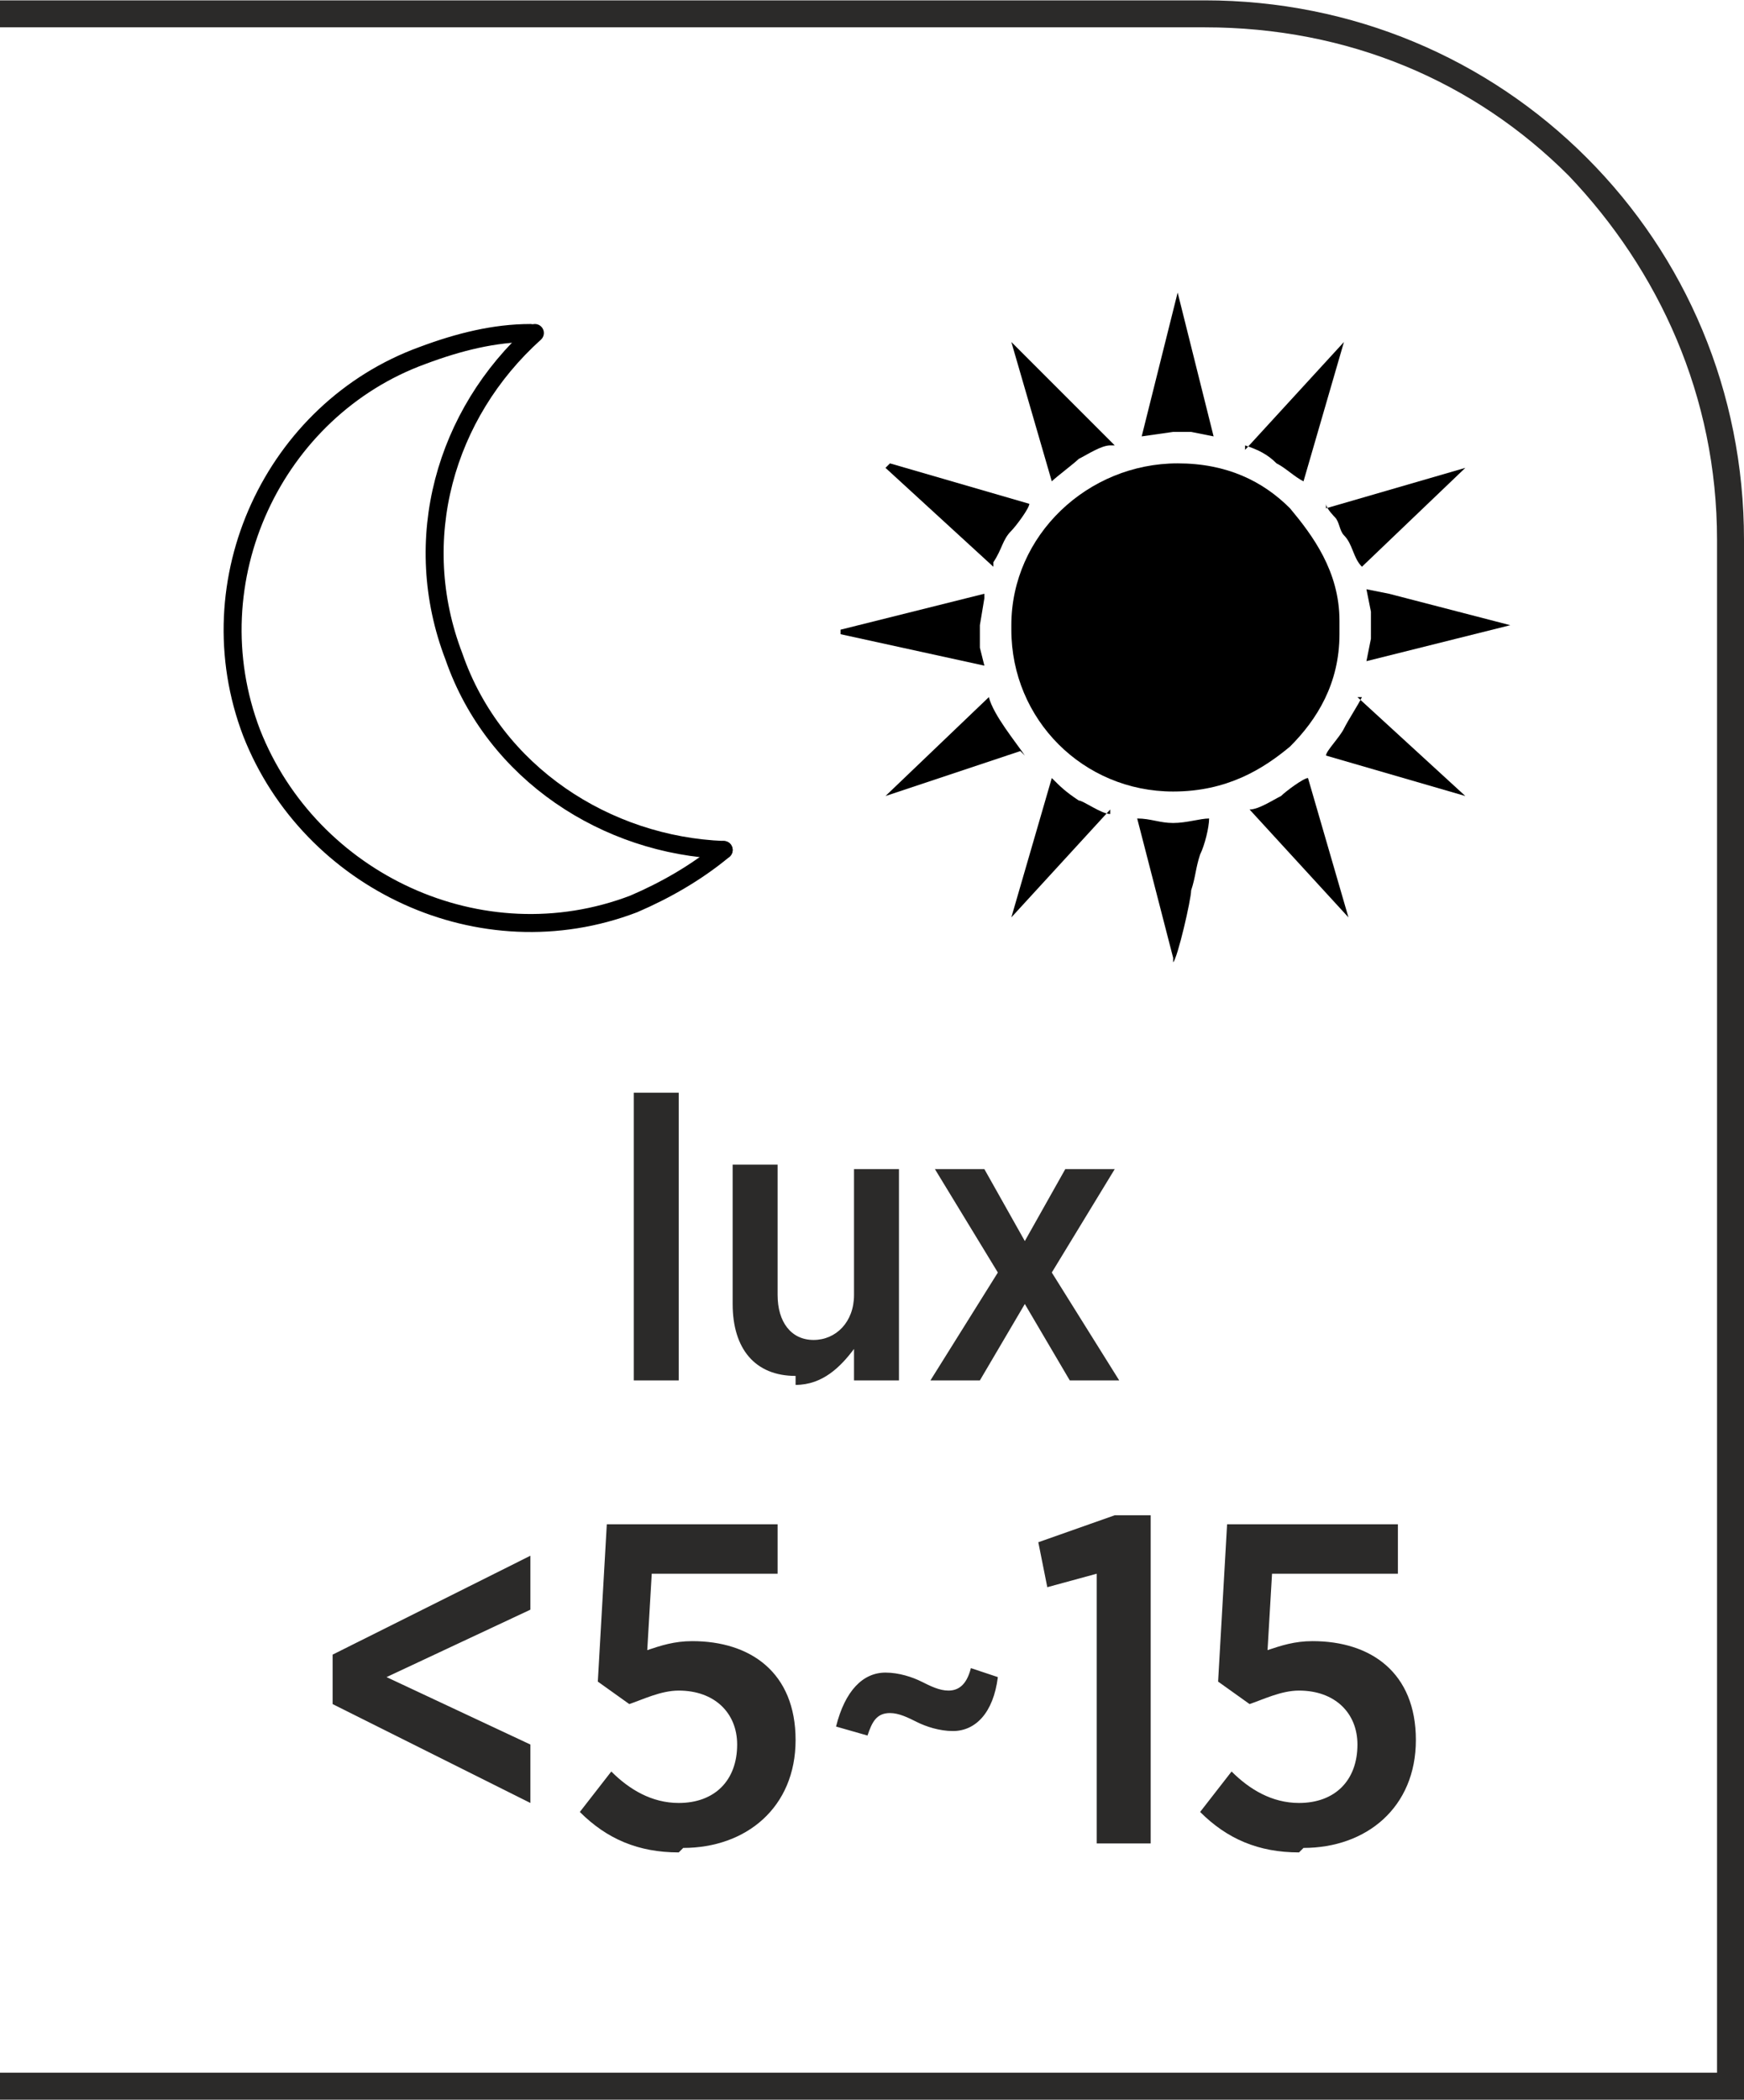
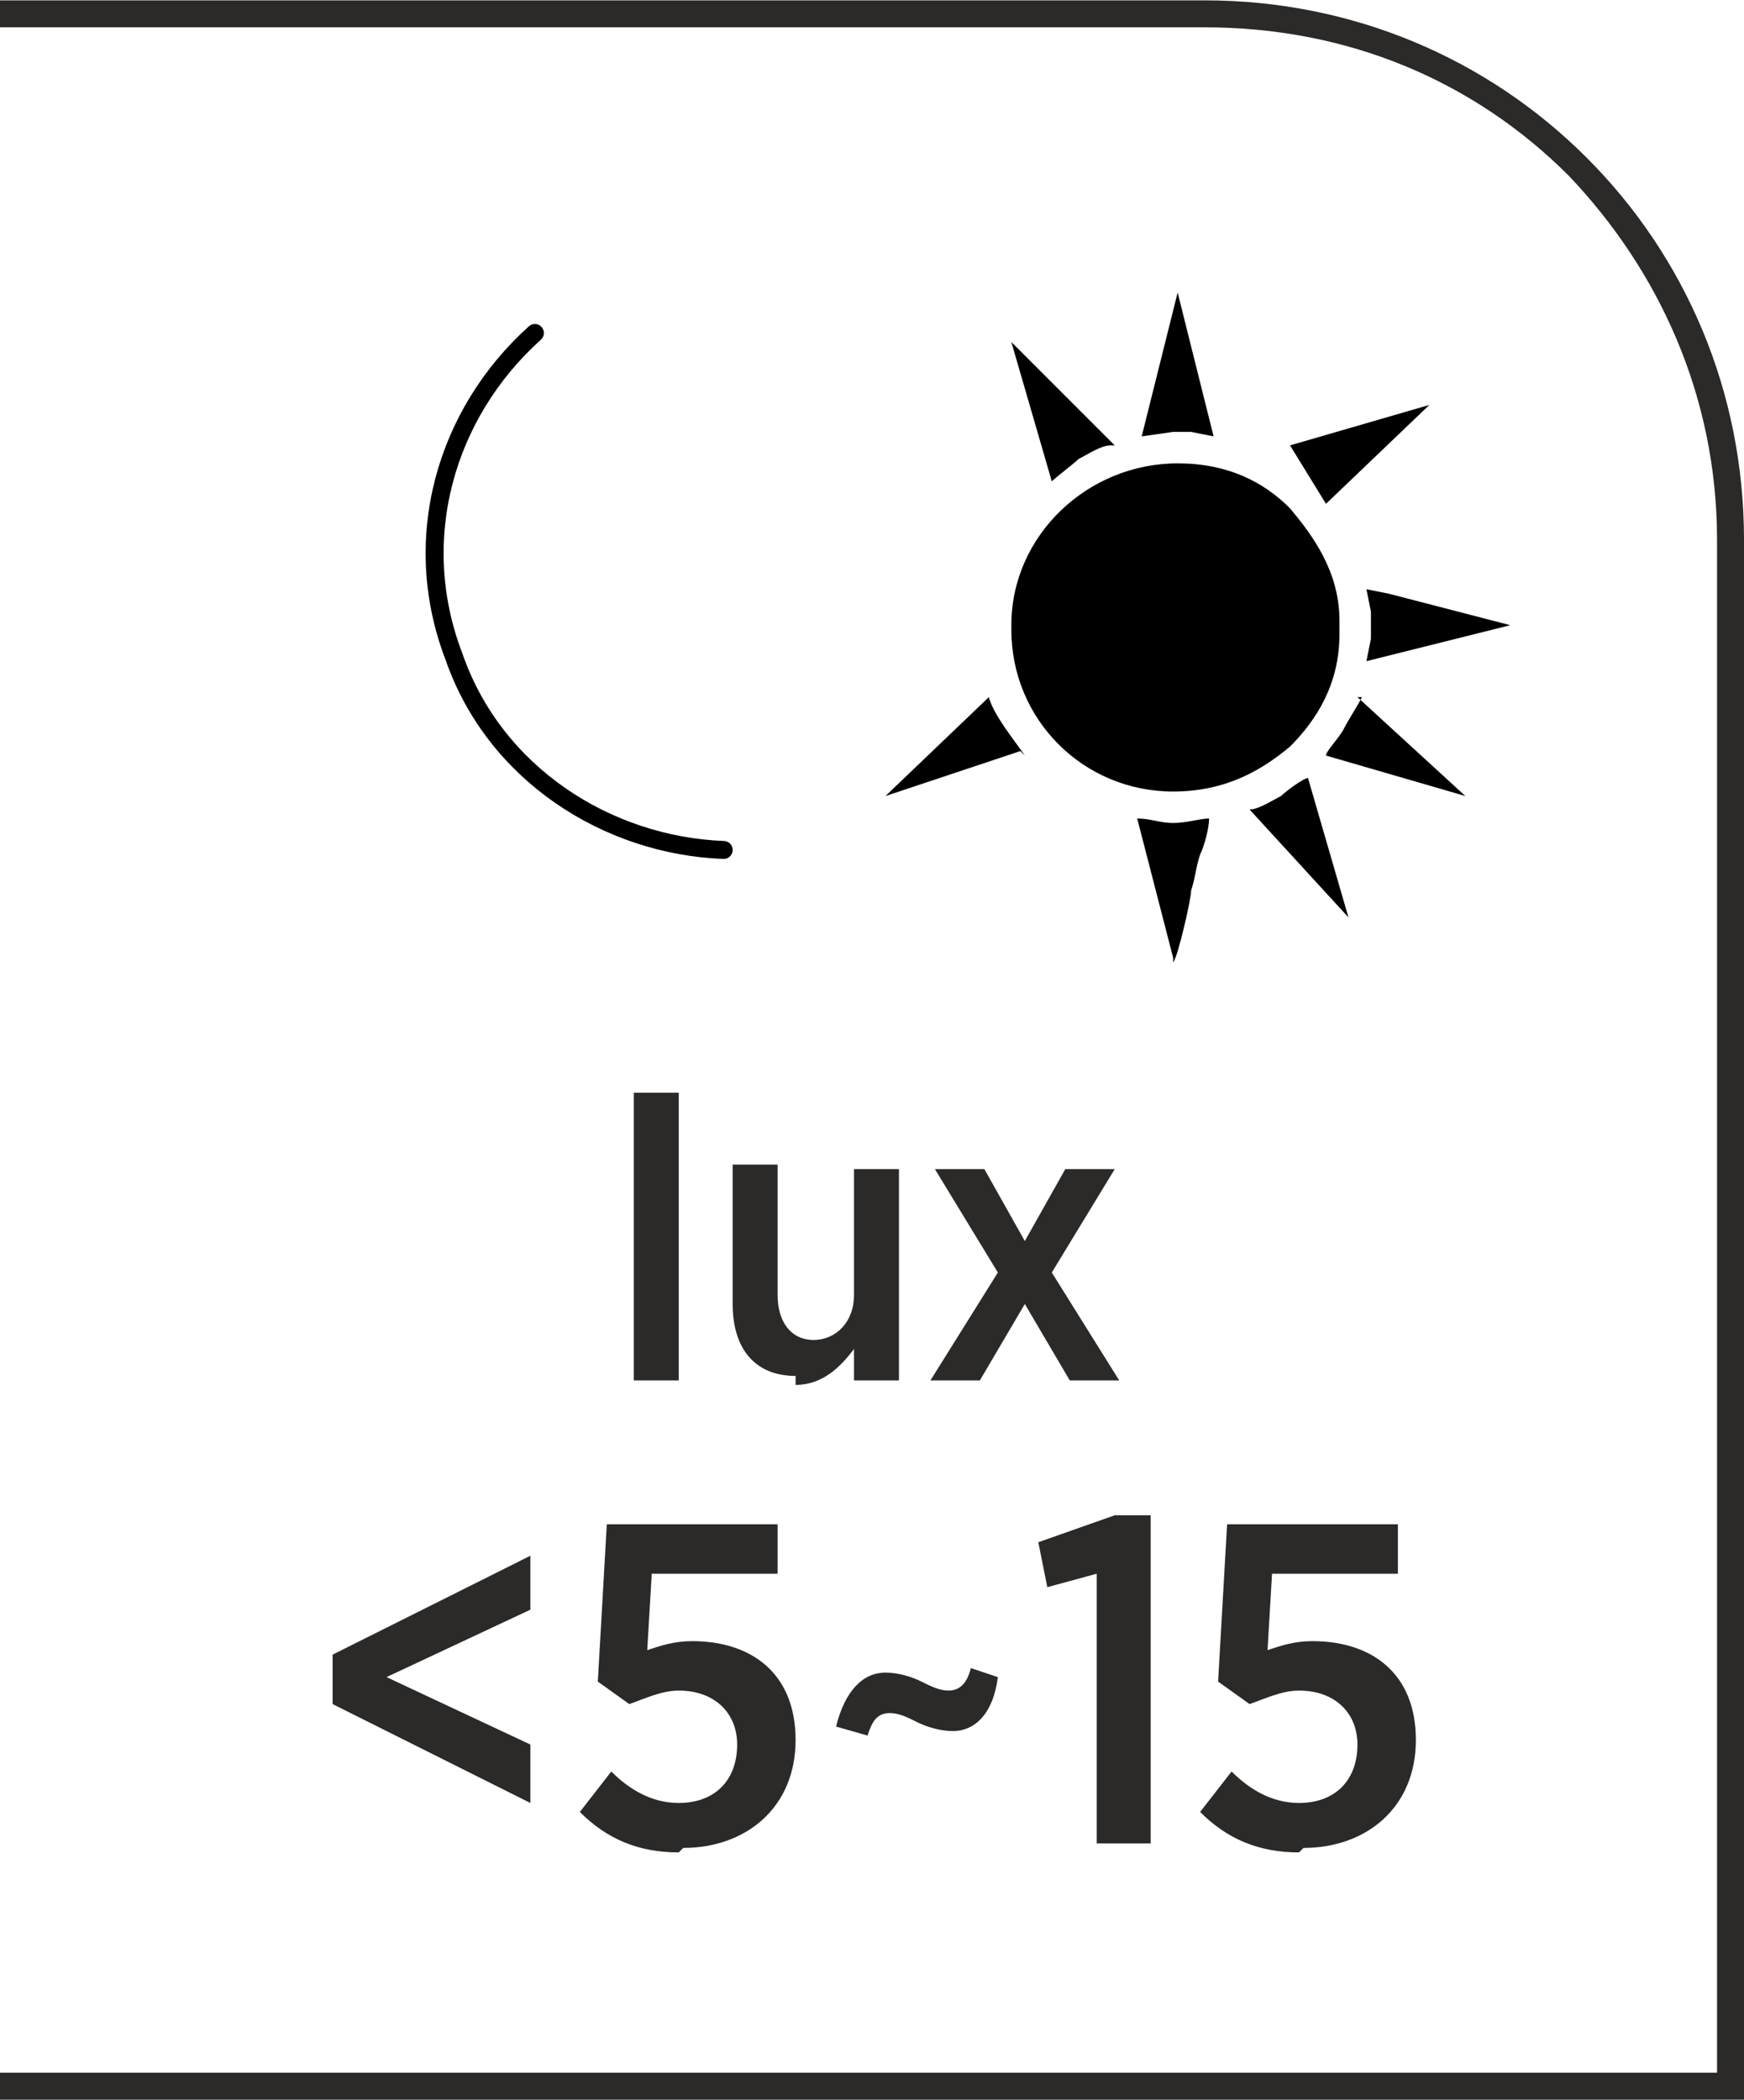
<svg xmlns="http://www.w3.org/2000/svg" xml:space="preserve" width="9.284mm" height="11.178mm" version="1.1" style="shape-rendering:geometricPrecision; text-rendering:geometricPrecision; image-rendering:optimizeQuality; fill-rule:evenodd; clip-rule:evenodd" viewBox="0 0 3.88 4.67">
  <defs>
    <style type="text/css">
   
    .str0 {stroke:black;stroke-width:0.04;stroke-linecap:round;stroke-linejoin:round;stroke-miterlimit:22.926}
    .fil2 {fill:none}
    .fil1 {fill:black}
    .fil3 {fill:#2B2A29;fill-rule:nonzero}
    .fil0 {fill:#2B2A29;fill-rule:nonzero}
   
  </style>
  </defs>
  <g id="Layer_x0020_1">
    <g id="Podesiva_x0020_svetlosna_x0020_osetljivost_x0020__x0028_lux_x0029___x0020_5-15_x0020_lux_x0020__x0028_nije_x0020_podesiva_x0029_">
      <path class="fil0" d="M-0 4.61l3.82 0 0 -3.41c0,-0.32 -0.13,-0.6 -0.33,-0.81 -0.21,-0.21 -0.49,-0.33 -0.81,-0.33l-2.68 0 0 -0.06 2.68 0c0.33,0 0.63,0.13 0.85,0.35 0.22,0.22 0.35,0.52 0.35,0.85l0 3.47 -3.88 0 0 -0.06z" />
      <g>
        <g>
          <path class="fil1" d="M2.25 1.4c0,0.2 0.16,0.36 0.36,0.36 0.12,0 0.2,-0.05 0.26,-0.1 0.06,-0.06 0.11,-0.14 0.11,-0.25l0 -0.03c0,-0.11 -0.06,-0.19 -0.11,-0.25 -0.06,-0.06 -0.14,-0.1 -0.25,-0.1 -0.2,0 -0.37,0.16 -0.37,0.36l0 0.01z" />
-           <path class="fil1" d="M2.19 1.32l-0.32 0.08 0 0.01 0.32 0.07 -0.01 -0.04 0 -0.05 0.01 -0.06z" />
          <path class="fil1" d="M2.34 1.07c0.01,-0.01 0.05,-0.04 0.06,-0.05 0.02,-0.01 0.05,-0.03 0.07,-0.03l0.01 0 -0.23 -0.23 0 0 0.09 0.31z" />
          <path class="fil1" d="M2.99 2.04l0.01 0 -0.09 -0.31c-0.01,0 -0.05,0.03 -0.06,0.04 -0.02,0.01 -0.05,0.03 -0.07,0.03l0.22 0.24z" />
          <path class="fil1" d="M3.05 1.42l-0.01 0.05 0.32 -0.08 0 0 -0.27 -0.07 -0.05 -0.01 0.01 0.05 0 0.05z" />
-           <path class="fil1" d="M2.21 1.25c0.02,-0.03 0.02,-0.05 0.04,-0.07 0.01,-0.01 0.04,-0.05 0.04,-0.06l-0.31 -0.09 -0.01 0.01 0.24 0.22z" />
          <path class="fil1" d="M2.61 2.14c0.01,-0.01 0.04,-0.14 0.04,-0.16 0.01,-0.03 0.01,-0.05 0.02,-0.08 0.01,-0.02 0.02,-0.06 0.02,-0.08 -0.02,0 -0.05,0.01 -0.08,0.01 -0.03,0 -0.05,-0.01 -0.08,-0.01l0.08 0.31z" />
          <path class="fil1" d="M2.54 0.97l0.07 -0.01 0.04 0 0.05 0.01 -0.08 -0.32 -0.08 0.32z" />
-           <path class="fil1" d="M2.95 1.12c0,0.01 0.02,0.03 0.02,0.03 0.01,0.01 0.01,0.03 0.02,0.04 0.02,0.02 0.02,0.05 0.04,0.07l0.23 -0.22 -0.31 0.09z" />
-           <path class="fil1" d="M2.77 0.99c0.03,0.01 0.05,0.02 0.07,0.04 0.02,0.01 0.04,0.03 0.06,0.04l0 0 0.09 -0.31 -0.22 0.24z" />
+           <path class="fil1" d="M2.95 1.12l0.23 -0.22 -0.31 0.09z" />
          <path class="fil1" d="M3.03 1.55c-0.01,0.02 -0.03,0.05 -0.04,0.07 -0.01,0.02 -0.04,0.05 -0.04,0.06l0.31 0.09 -0.24 -0.22z" />
-           <path class="fil1" d="M2.47 1.81c-0.02,0 -0.06,-0.03 -0.07,-0.03 -0.03,-0.02 -0.04,-0.03 -0.06,-0.05l-0.09 0.31 0.22 -0.24z" />
          <path class="fil1" d="M2.28 1.68c-0.02,-0.03 -0.07,-0.09 -0.08,-0.13l-0.23 0.22 0.3 -0.1z" />
        </g>
        <g>
-           <path class="fil2 str0" d="M1.61 1.89c-0.06,0.05 -0.13,0.09 -0.2,0.12 -0.34,0.13 -0.72,-0.05 -0.85,-0.38 -0.13,-0.34 0.05,-0.72 0.38,-0.84 0.08,-0.03 0.16,-0.05 0.24,-0.05" />
          <path class="fil2 str0" d="M1.61 1.89c-0.26,-0.01 -0.51,-0.17 -0.6,-0.43 -0.1,-0.26 -0.02,-0.54 0.18,-0.72" />
        </g>
      </g>
      <path class="fil3" d="M1.18 4l0 -0.12 -0.32 -0.15 0.32 -0.15 0 -0.12 -0.44 0.22 0 0.11 0.44 0.22zm0.34 0.11c0.14,0 0.25,-0.09 0.25,-0.24l0 -0c0,-0.15 -0.1,-0.22 -0.23,-0.22 -0.04,0 -0.07,0.01 -0.1,0.02l0.01 -0.17 0.28 0 0 -0.11 -0.38 0 -0.02 0.35 0.07 0.05c0.03,-0.01 0.07,-0.03 0.11,-0.03 0.08,0 0.13,0.05 0.13,0.12l0 0c0,0.08 -0.05,0.13 -0.13,0.13 -0.06,0 -0.11,-0.03 -0.15,-0.07l-0.07 0.09c0.06,0.06 0.13,0.09 0.22,0.09zm0.6 -0.26c0.05,0 0.09,-0.04 0.1,-0.12l-0.06 -0.02c-0.01,0.04 -0.03,0.05 -0.05,0.05 -0.02,0 -0.04,-0.01 -0.06,-0.02 -0.02,-0.01 -0.05,-0.02 -0.08,-0.02 -0.05,0 -0.09,0.04 -0.11,0.12l0.07 0.02c0.01,-0.03 0.02,-0.05 0.05,-0.05 0.02,0 0.04,0.01 0.06,0.02 0.02,0.01 0.05,0.02 0.08,0.02zm0.32 0.25l0.12 0 0 -0.73 -0.08 0 -0.17 0.06 0.02 0.1 0.11 -0.03 0 0.6zm0.46 0.01c0.14,0 0.25,-0.09 0.25,-0.24l0 -0c0,-0.15 -0.1,-0.22 -0.23,-0.22 -0.04,0 -0.07,0.01 -0.1,0.02l0.01 -0.17 0.28 0 0 -0.11 -0.38 0 -0.02 0.35 0.07 0.05c0.03,-0.01 0.07,-0.03 0.11,-0.03 0.08,0 0.13,0.05 0.13,0.12l0 0c0,0.08 -0.05,0.13 -0.13,0.13 -0.06,0 -0.11,-0.03 -0.15,-0.07l-0.07 0.09c0.06,0.06 0.13,0.09 0.22,0.09z" />
      <path class="fil0" d="M1.41 3.07l0.1 0 0 -0.64 -0.1 0 0 0.64zm0.36 0.01c0.06,0 0.1,-0.04 0.13,-0.08l0 0.07 0.1 0 0 -0.47 -0.1 0 0 0.28c0,0.06 -0.04,0.1 -0.09,0.1 -0.05,0 -0.08,-0.04 -0.08,-0.1l0 -0.29 -0.1 0 0 0.31c0,0.1 0.05,0.16 0.14,0.16zm0.42 -0.48l-0.11 0 0.14 0.23 -0.15 0.24 0.11 0 0.1 -0.17 0.1 0.17 0.11 0 -0.15 -0.24 0.14 -0.23 -0.11 0 -0.09 0.16 -0.09 -0.16z" />
    </g>
  </g>
</svg>